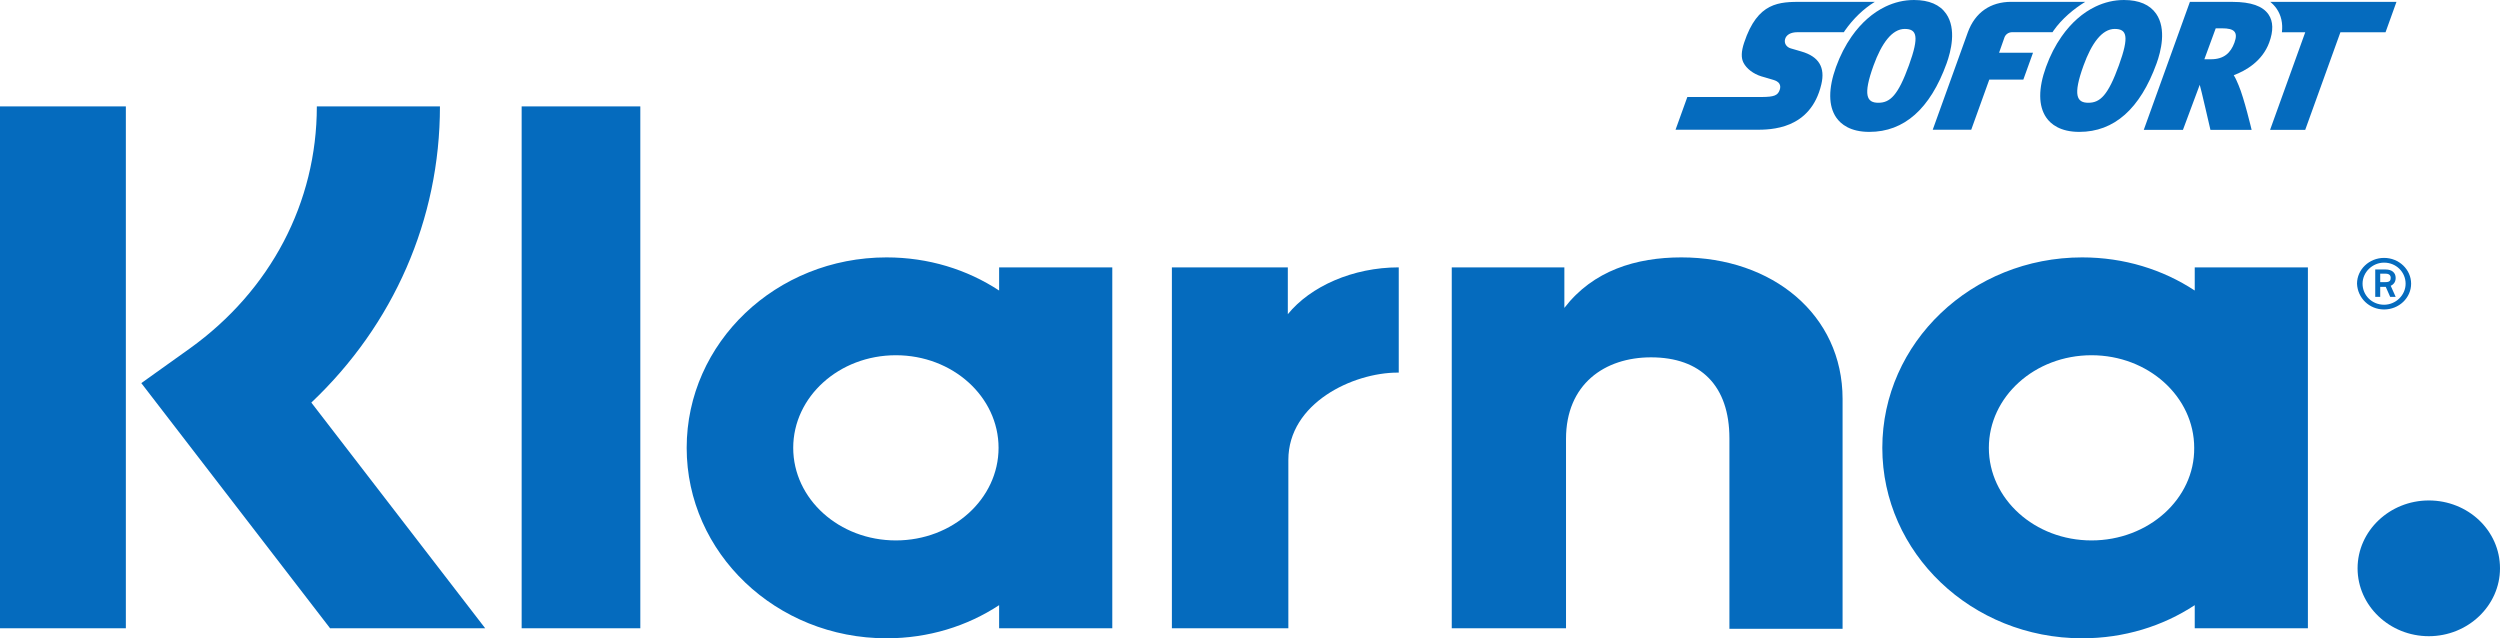
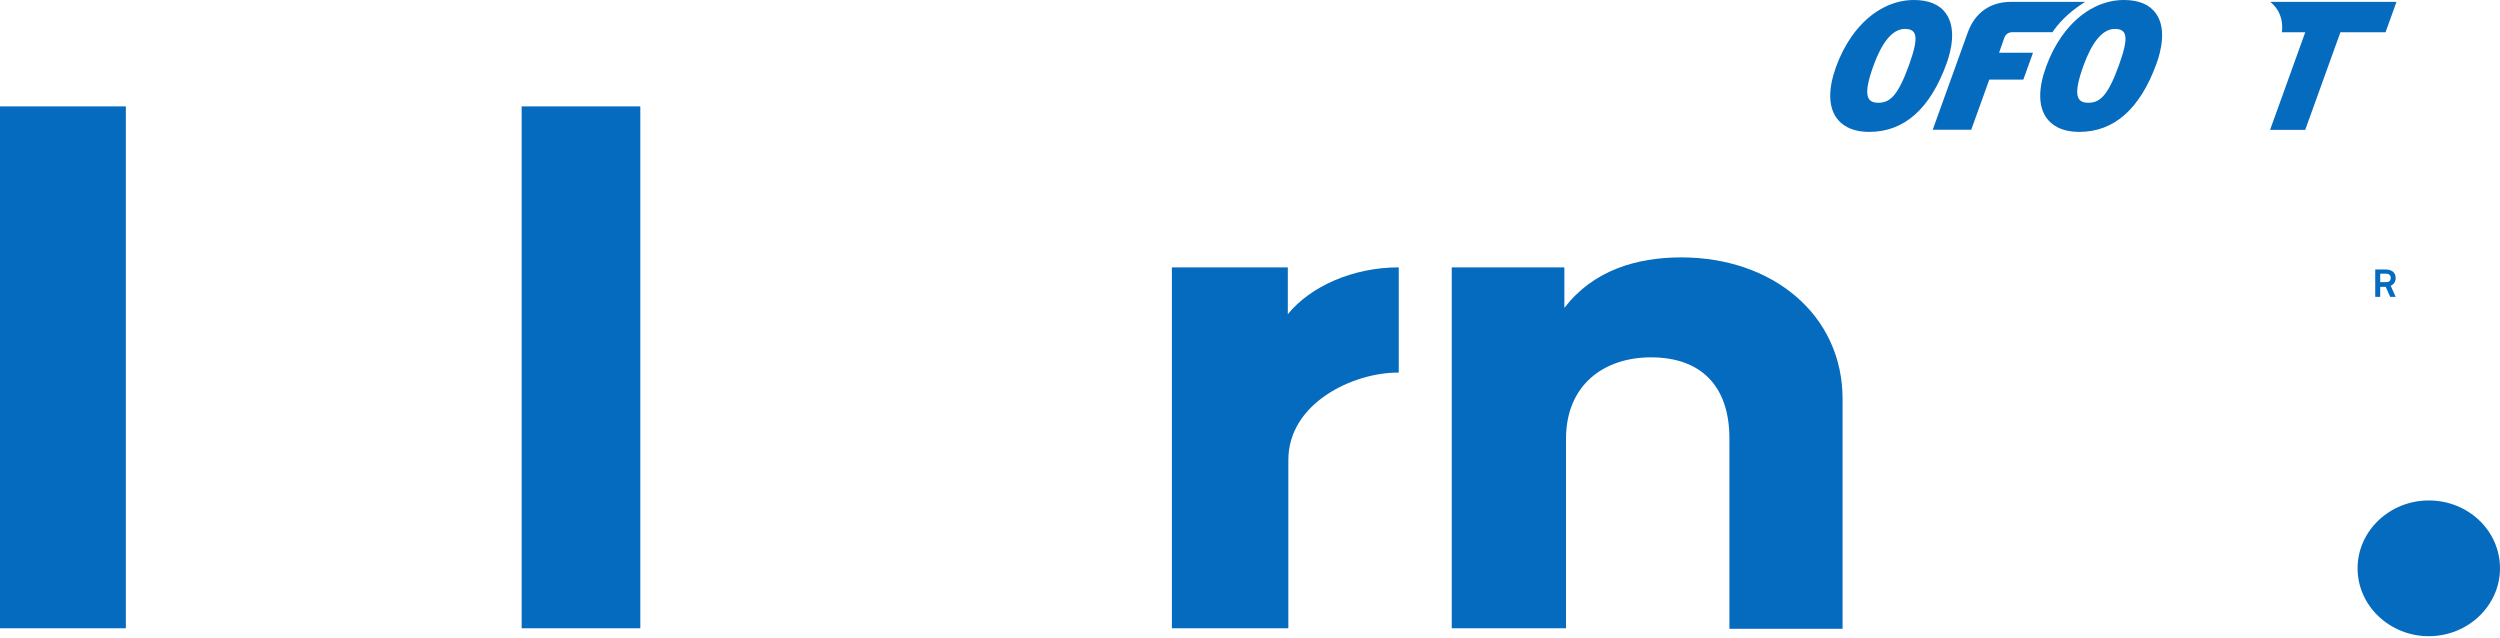
<svg xmlns="http://www.w3.org/2000/svg" width="94" height="24" viewBox="0 0 94 24" fill="none">
  <g clip-path="url(#clip0)">
-     <path d="M16.542 4H11.913C11.913 7.62 10.17 10.924 7.14 13.1L5.313 14.405L12.412 23.624H18.244L11.706 15.137C14.798 12.21 16.542 8.253 16.542 4Z" fill="#056BBE" />
    <path d="M4.732 4H0V23.624H4.732V4Z" fill="#056BBE" />
    <path d="M24.076 4H19.614V23.624H24.076V4Z" fill="#056BBE" />
    <path d="M63.22 9.678C61.518 9.678 59.899 10.172 58.82 11.577V10.053H54.586V23.624H58.882V16.503C58.882 14.445 60.335 13.436 62.078 13.436C63.947 13.436 65.026 14.505 65.026 16.483V23.644H69.281V14.999C69.281 11.834 66.645 9.678 63.22 9.678Z" fill="#056BBE" />
-     <path d="M37.567 10.053V10.924C36.363 10.133 34.91 9.678 33.333 9.678C29.182 9.678 25.819 12.882 25.819 16.839C25.819 20.795 29.182 24 33.333 24C34.91 24 36.363 23.545 37.567 22.754V23.624H41.822V10.053H37.567ZM33.685 20.32C31.548 20.32 29.825 18.758 29.825 16.839C29.825 14.92 31.548 13.357 33.685 13.357C35.823 13.357 37.546 14.92 37.546 16.839C37.546 18.758 35.823 20.32 33.685 20.32Z" fill="#056BBE" />
    <path d="M48.422 11.814V10.053H44.063V23.624H48.442V17.294C48.442 15.157 50.871 14.01 52.552 14.01C52.573 14.01 52.593 14.01 52.593 14.01V10.053C50.871 10.053 49.273 10.766 48.422 11.814Z" fill="#056BBE" />
-     <path d="M82.522 10.053V10.924C81.319 10.133 79.866 9.678 78.288 9.678C74.137 9.678 70.775 12.882 70.775 16.839C70.775 20.795 74.137 24 78.288 24C79.866 24 81.319 23.545 82.522 22.754V23.624H86.777V10.053H82.522ZM78.641 20.32C76.503 20.32 74.781 18.758 74.781 16.839C74.781 14.92 76.503 13.357 78.641 13.357C80.779 13.357 82.502 14.92 82.502 16.839C82.522 18.758 80.779 20.32 78.641 20.32Z" fill="#056BBE" />
    <path d="M90.077 10.449C90.077 10.251 89.932 10.133 89.704 10.133H89.309V11.161H89.496V10.785H89.704L89.87 11.161H90.077L89.891 10.746C90.015 10.686 90.077 10.588 90.077 10.449ZM89.704 10.607H89.496V10.291H89.704C89.828 10.291 89.891 10.35 89.891 10.449C89.891 10.548 89.849 10.607 89.704 10.607Z" fill="#056BBE" />
-     <path d="M89.641 9.697C89.081 9.697 88.624 10.133 88.624 10.667C88.645 11.201 89.081 11.636 89.641 11.636C90.202 11.636 90.658 11.201 90.658 10.667C90.658 10.133 90.202 9.697 89.641 9.697ZM89.641 11.458C89.185 11.458 88.832 11.102 88.832 10.667C88.832 10.232 89.206 9.875 89.641 9.875C90.098 9.875 90.451 10.232 90.451 10.667C90.451 11.102 90.077 11.458 89.641 11.458Z" fill="#056BBE" />
    <path d="M91.323 18.817C89.849 18.817 88.645 19.964 88.645 21.369C88.645 22.773 89.849 23.921 91.323 23.921C92.796 23.921 94 22.773 94 21.369C94 19.945 92.796 18.817 91.323 18.817Z" fill="#056BBE" />
  </g>
-   <path d="M84.014 1.606C83.872 1.991 83.618 2.228 83.135 2.228H83.134L82.884 2.228L83.311 1.065H83.554C83.999 1.065 84.165 1.196 84.014 1.606ZM85.296 0.543C85.079 0.227 84.636 0.072 83.944 0.071H82.34L80.606 4.882H82.079L82.71 3.189C82.74 3.258 83.112 4.882 83.112 4.882H84.661C84.661 4.882 84.379 3.689 84.172 3.207C84.119 3.083 84.063 2.944 83.989 2.828C84.427 2.664 85.06 2.312 85.323 1.597C85.484 1.158 85.475 0.804 85.296 0.543ZM70.494 0.069H67.763C67.332 0.069 66.914 0.069 66.539 0.261C66.164 0.453 65.834 0.837 65.579 1.606C65.524 1.771 65.495 1.914 65.491 2.037C65.487 2.162 65.508 2.267 65.555 2.358C65.612 2.47 65.705 2.575 65.821 2.664C65.937 2.752 66.076 2.825 66.227 2.871C66.232 2.873 66.311 2.895 66.406 2.923C66.499 2.95 66.591 2.977 66.683 3.005C66.725 3.018 66.77 3.034 66.811 3.059C66.852 3.084 66.889 3.117 66.912 3.163C66.928 3.194 66.936 3.228 66.937 3.262C66.938 3.298 66.932 3.337 66.918 3.377C66.883 3.482 66.83 3.549 66.729 3.59C66.628 3.631 66.48 3.645 66.255 3.647H63.444L63 4.879H66.008C66.291 4.879 66.809 4.879 67.306 4.666C67.803 4.452 68.28 4.026 68.482 3.172C68.558 2.851 68.535 2.59 68.41 2.385C68.286 2.18 68.06 2.031 67.731 1.936C67.731 1.936 67.658 1.914 67.571 1.889C67.485 1.864 67.385 1.835 67.334 1.82C67.25 1.796 67.186 1.747 67.147 1.684C67.109 1.622 67.098 1.546 67.12 1.468C67.142 1.388 67.197 1.323 67.275 1.279C67.355 1.235 67.459 1.211 67.58 1.211H69.329C69.341 1.192 69.352 1.173 69.364 1.155C69.684 0.699 70.07 0.329 70.494 0.069Z" fill="#056BBE" />
  <path d="M71.777 2.452C71.368 3.58 71.072 3.864 70.626 3.864H70.625C70.191 3.864 70.039 3.586 70.445 2.463C70.749 1.625 71.142 1.088 71.618 1.088H71.618C72.07 1.089 72.174 1.354 71.777 2.452V2.452ZM73.177 0.519C72.939 0.175 72.532 0.001 71.965 0C71.594 0 71.234 0.086 70.897 0.247C70.415 0.477 69.977 0.862 69.62 1.373C69.388 1.704 69.19 2.088 69.034 2.518C68.741 3.329 68.744 3.987 69.044 4.421C69.214 4.666 69.567 4.959 70.285 4.959H70.288C71.597 4.959 72.574 4.093 73.192 2.385C73.355 1.932 73.571 1.089 73.177 0.519V0.519ZM78.406 0.069H75.623C74.844 0.069 74.265 0.466 73.992 1.211L72.67 4.879H74.118L74.797 2.993L76.077 2.994L76.441 1.984L75.165 1.983L75.371 1.398C75.414 1.294 75.516 1.21 75.666 1.21C75.749 1.21 76.688 1.211 77.175 1.211C77.187 1.193 77.198 1.173 77.211 1.155C77.53 0.699 77.982 0.329 78.406 0.069V0.069ZM79.672 2.452C79.264 3.58 78.968 3.864 78.522 3.864H78.521C78.086 3.864 77.934 3.586 78.341 2.463C78.644 1.625 79.037 1.088 79.513 1.088H79.513C79.966 1.089 80.069 1.354 79.672 2.452V2.452ZM81.073 0.519C80.834 0.175 80.427 0.001 79.86 0C79.49 0 79.13 0.086 78.793 0.247C78.31 0.477 77.873 0.862 77.516 1.373C77.283 1.704 77.085 2.088 76.93 2.518C76.636 3.329 76.64 3.987 76.94 4.421C77.109 4.666 77.463 4.959 78.181 4.959H78.183C79.492 4.959 80.469 4.093 81.087 2.385C81.251 1.932 81.466 1.089 81.073 0.519" fill="#056BBE" />
  <path d="M85.362 0.071C85.455 0.146 85.535 0.231 85.602 0.328C85.773 0.577 85.839 0.874 85.8 1.214H86.677L85.355 4.883H86.676L87.999 1.214H89.696L90.107 0.071H85.362V0.071Z" fill="#056BBE" />
  <defs>
    <clipPath id="clip0">
      <rect width="94" height="20" fill="white" transform="translate(0 4)" />
    </clipPath>
  </defs>
</svg>